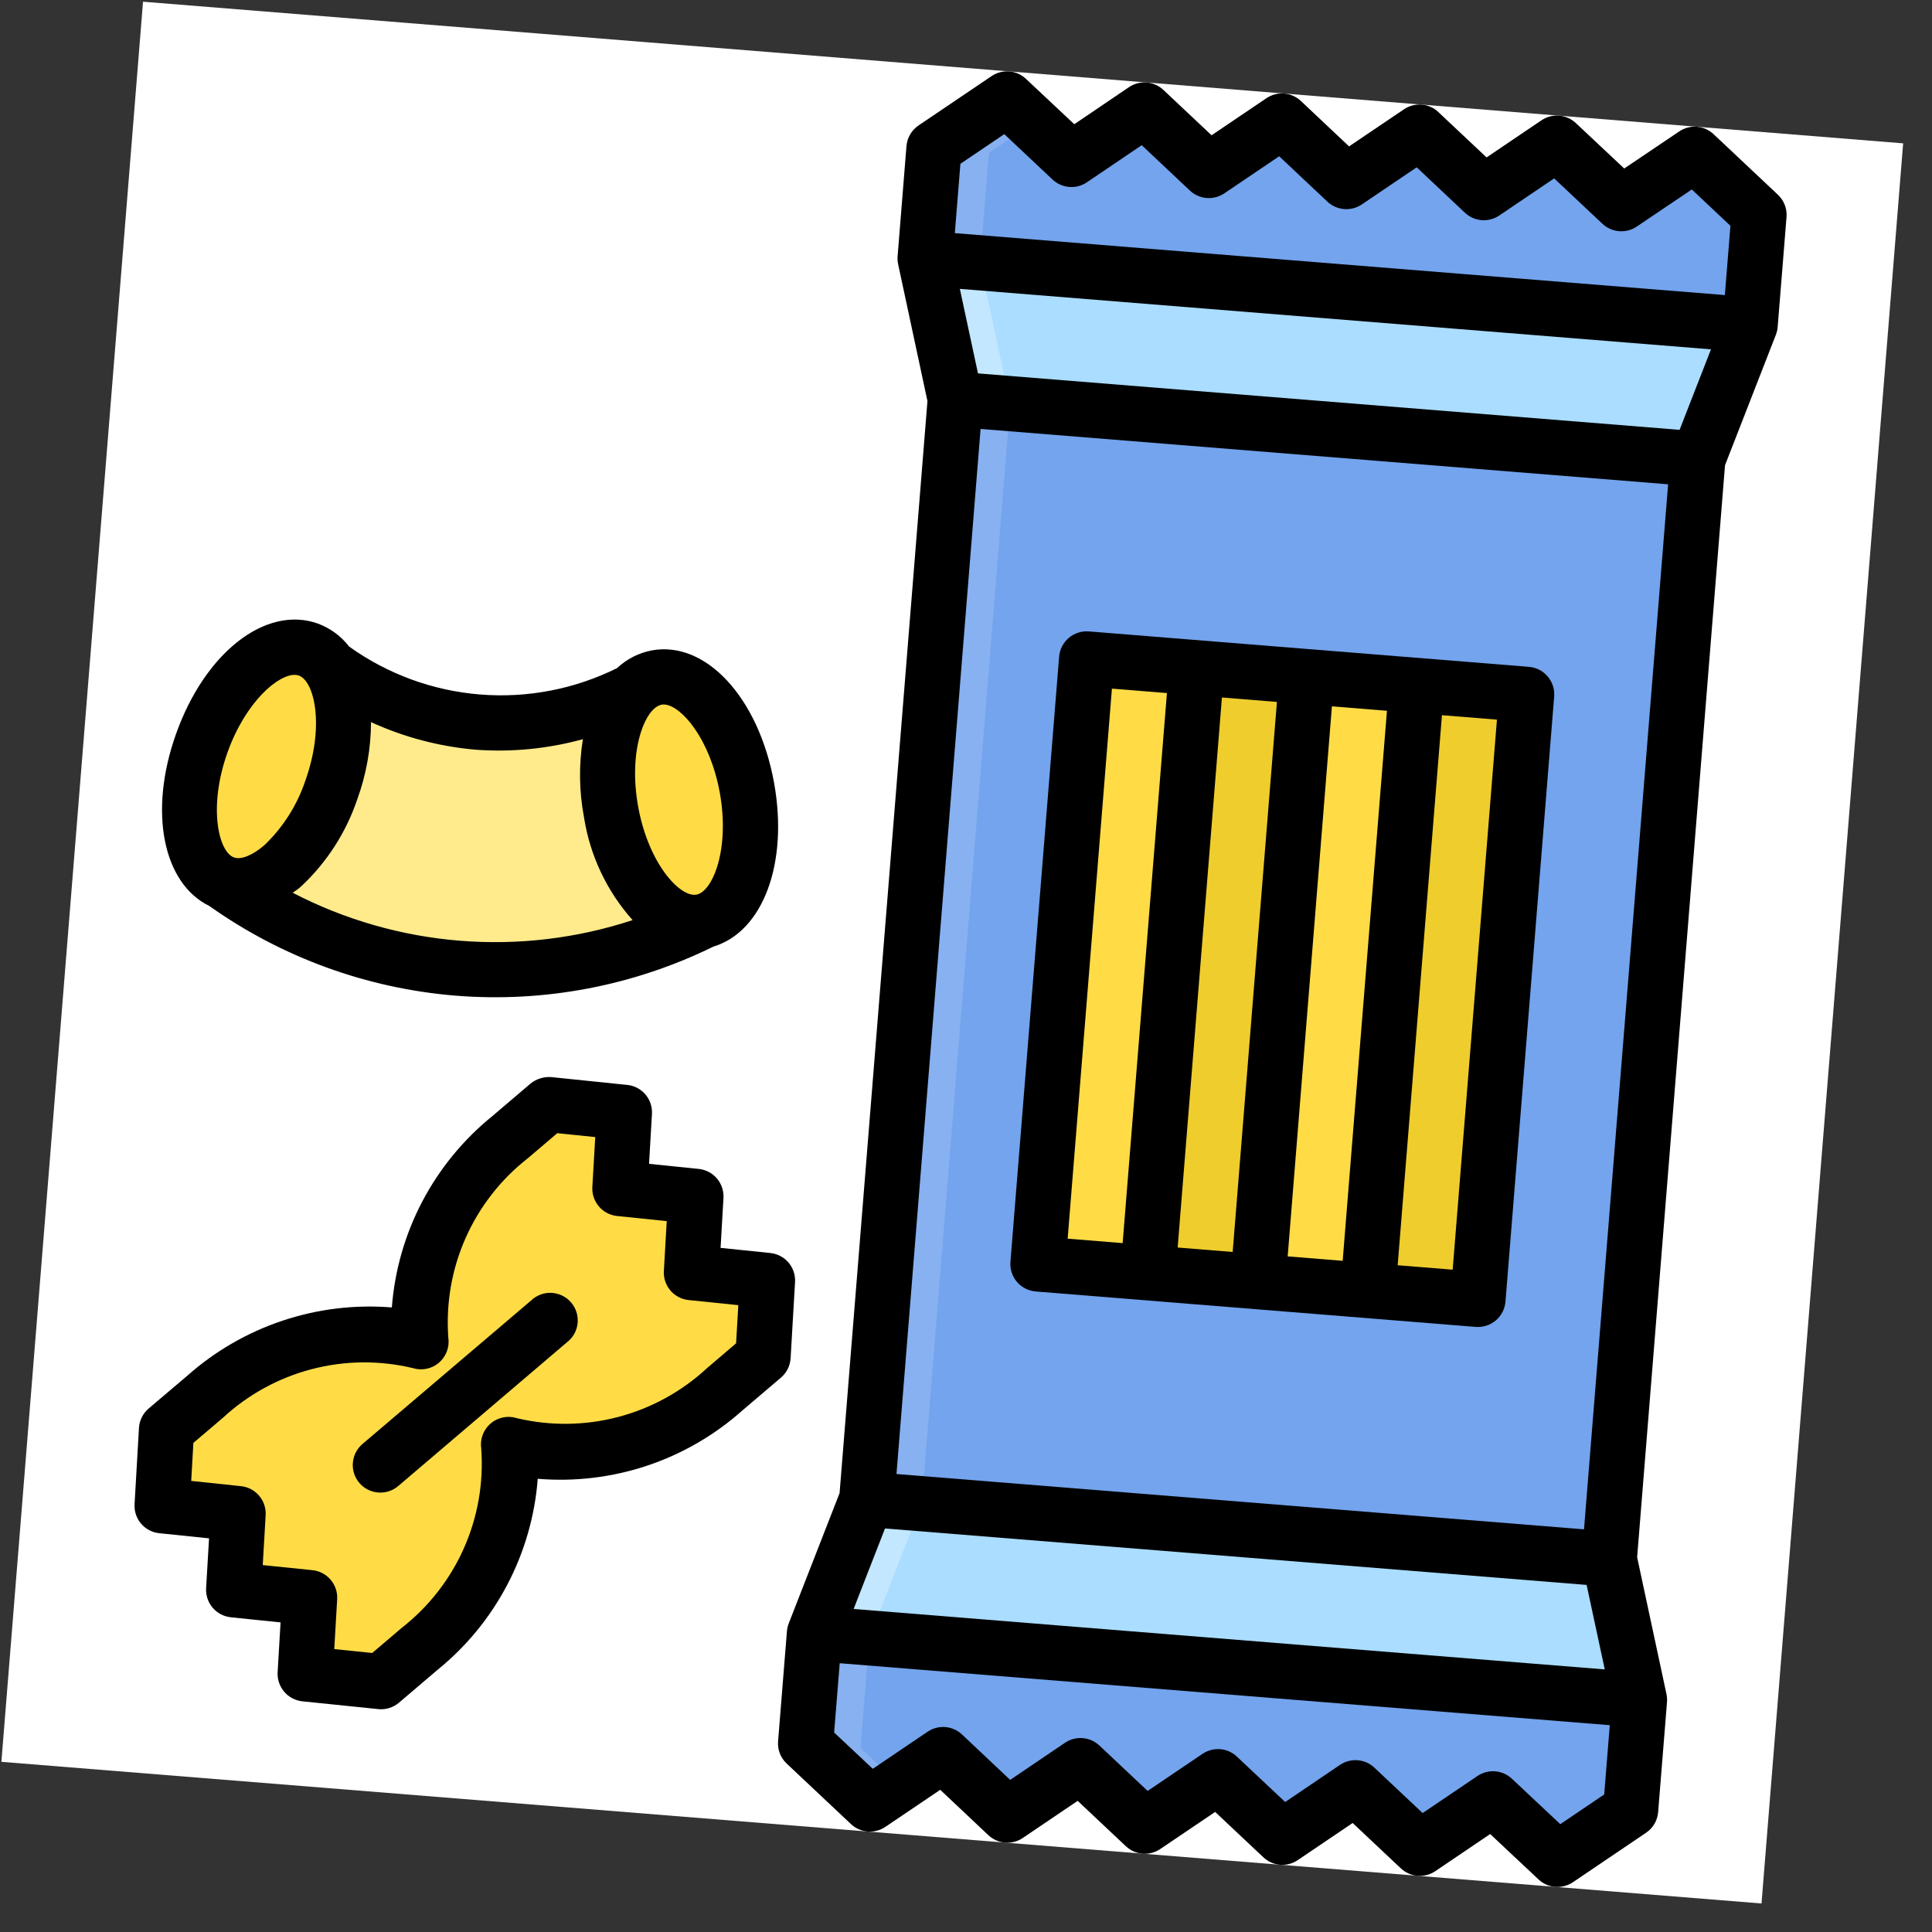
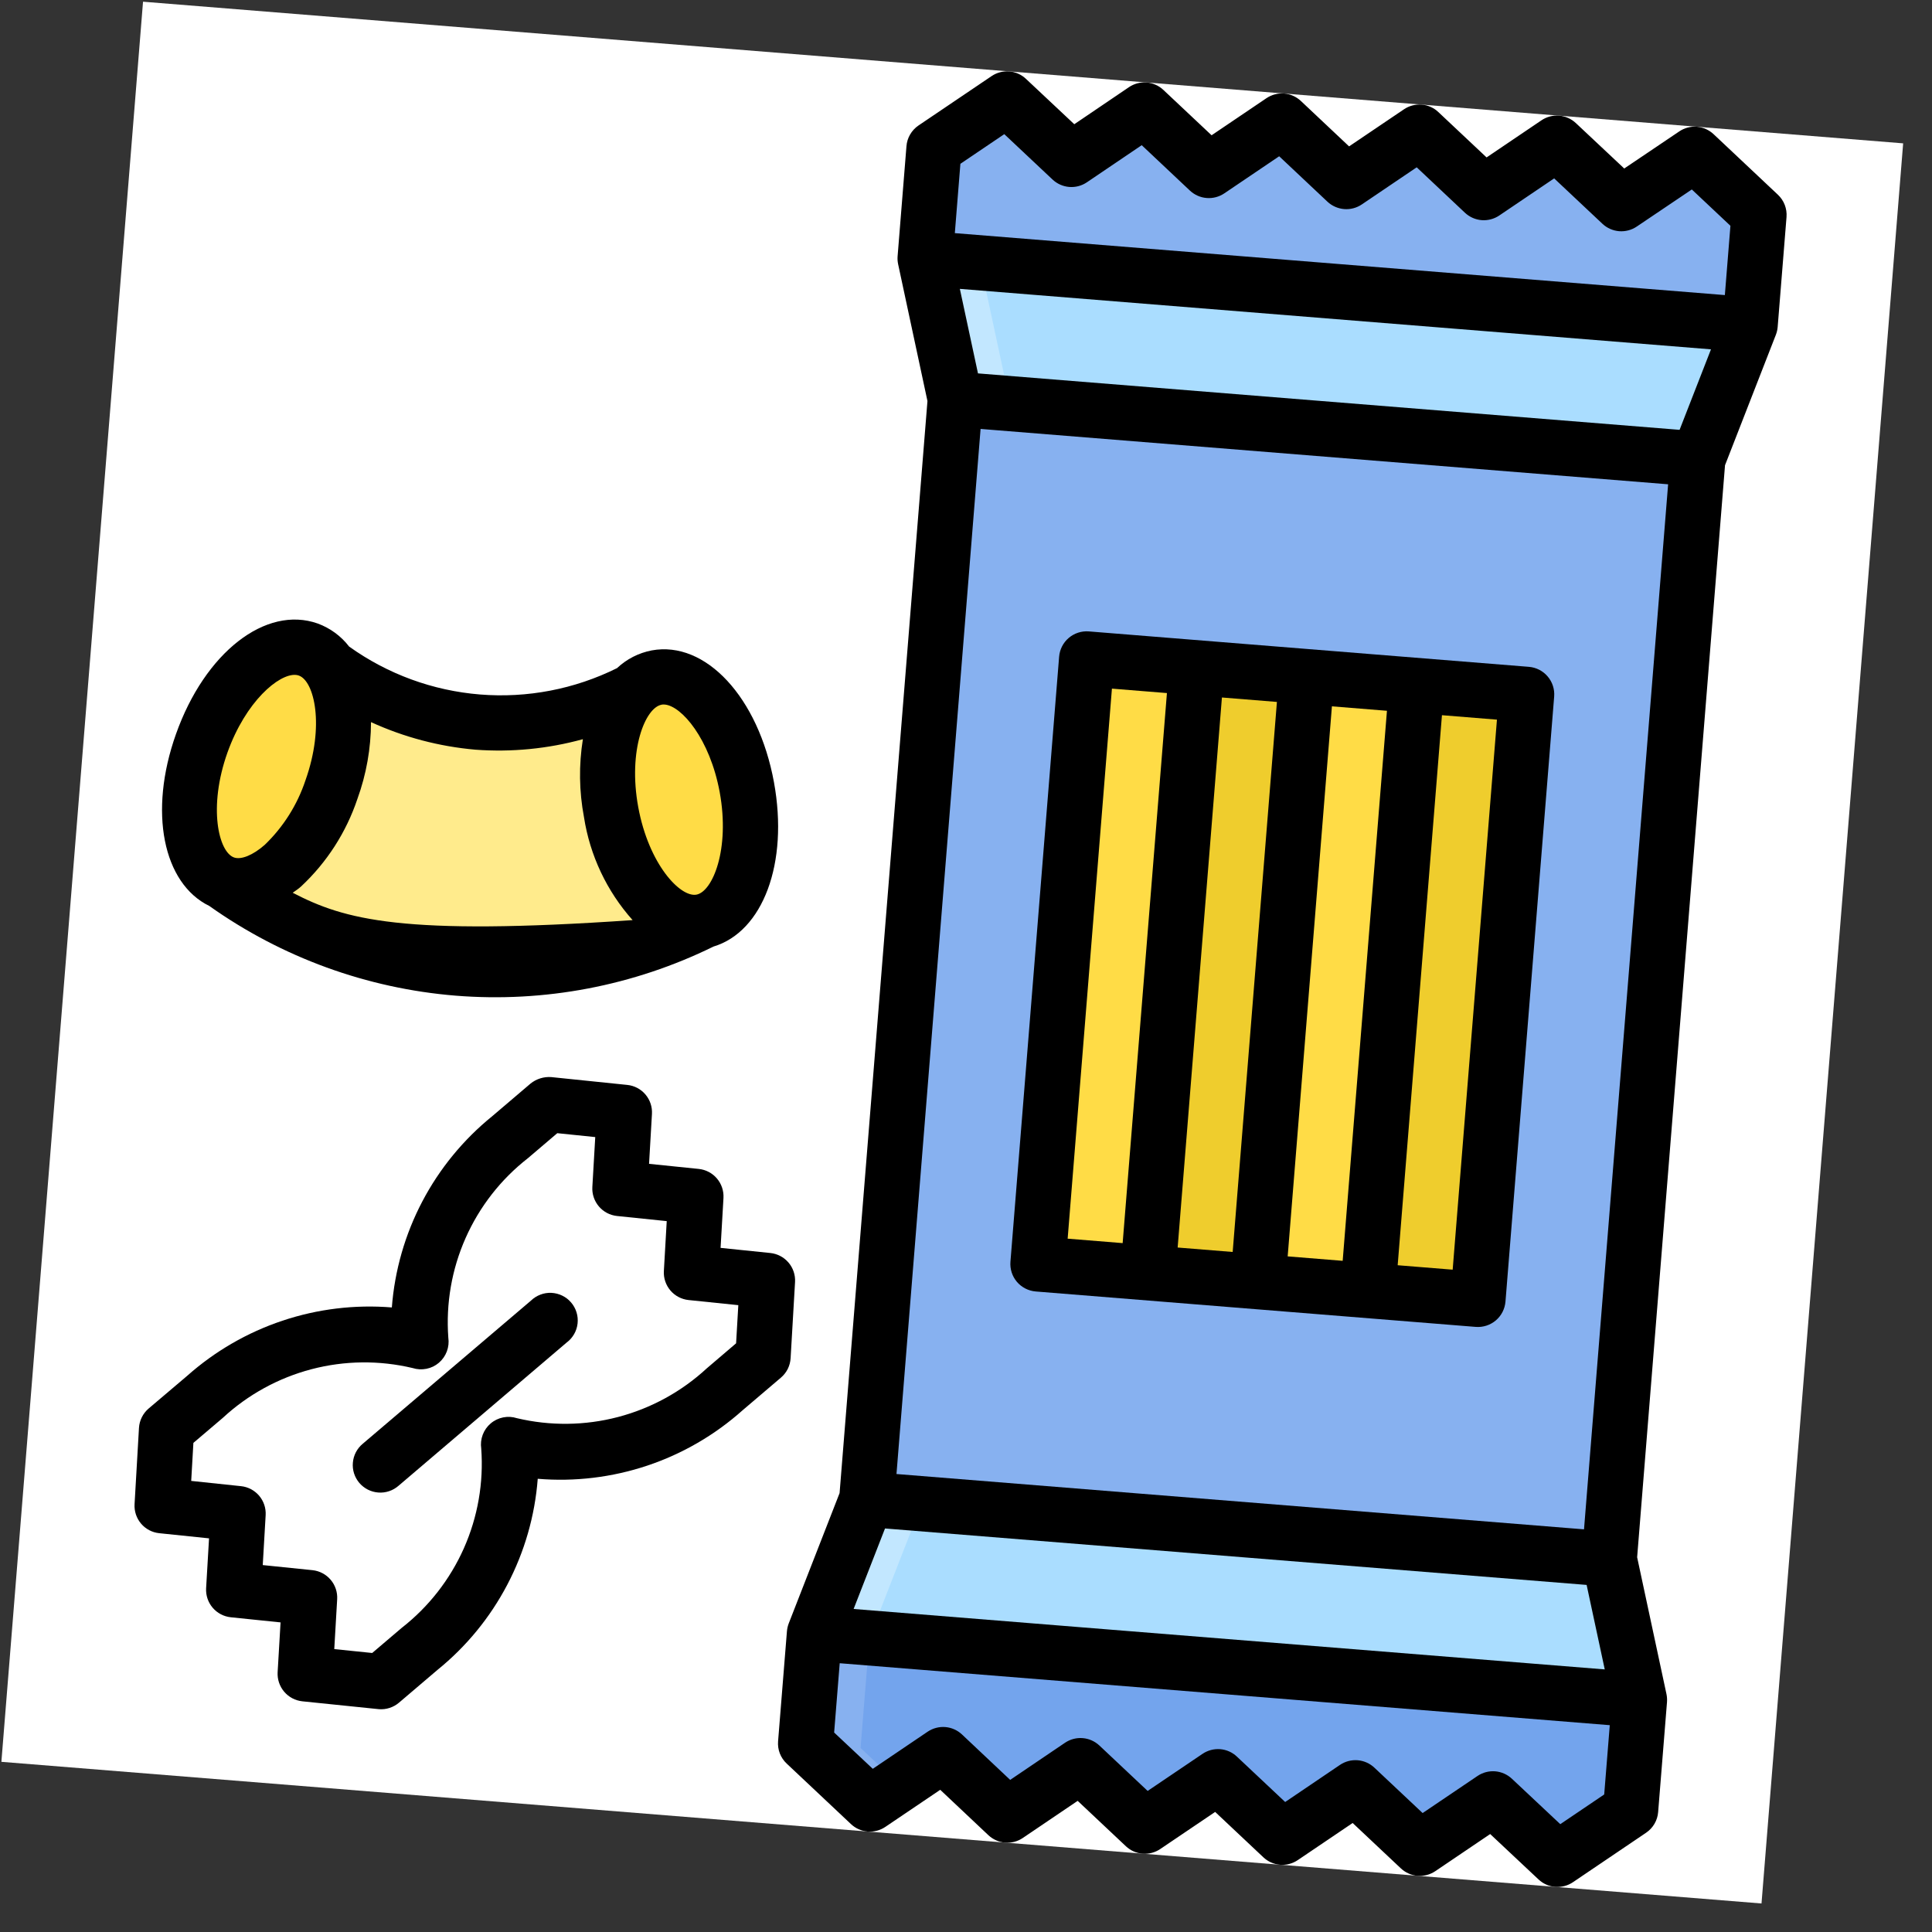
<svg xmlns="http://www.w3.org/2000/svg" width="60" height="60" viewBox="0 0 60 60" fill="none">
  <rect x="0" y="0" width="60" height="60" fill="#333333" stroke="none" />
  <g clip-path="url(#clip0_3_1860)">
    <path d="M-151.435 -968.397L296.111 -932.378L213.9 89.119L-233.645 53.1L-151.435 -968.397Z" fill="white" />
    <path d="M52.728 14.255L29.667 12.399L28.73 8.025L54.353 10.087L52.728 14.255Z" fill="#C2E7FF" />
    <path d="M30.438 8.162L31.375 12.536L52.728 14.255L54.353 10.087L30.438 8.162Z" fill="#AADDFF" />
    <path d="M54.628 6.671L52.627 4.79L50.349 6.326L48.352 4.446L46.08 5.983L44.082 4.103L41.809 5.639L39.812 3.759L37.539 5.295L35.543 3.416L33.272 4.952L31.275 3.072L29.005 4.609L28.73 8.025L54.353 10.087L54.628 6.671Z" fill="#87B1F0" />
-     <path d="M52.627 4.79L50.35 6.327L48.352 4.446L46.08 5.983L44.082 4.103L41.809 5.639L39.812 3.759L37.539 5.296L35.543 3.416L33.272 4.952L32.074 3.825L30.713 4.746L30.438 8.163L54.353 10.087L54.628 6.671L52.627 4.79Z" fill="#73A4ED" />
    <path d="M50.641 56.208L48.365 57.744L46.363 55.864L44.09 57.4L42.093 55.52L39.82 57.057L37.823 55.177L35.55 56.713L33.552 54.833L31.281 56.369L29.285 54.489L27.013 56.026L25.018 54.146L25.293 50.73L50.916 52.792L50.641 56.208Z" fill="#87B1F0" />
    <path d="M50.916 52.792L27.001 50.867L26.726 54.284L27.922 55.41L29.285 54.489L31.281 56.369L33.552 54.833L35.55 56.713L37.823 55.177L39.82 57.057L42.093 55.52L44.09 57.4L46.363 55.864L48.365 57.744L50.641 56.208L50.916 52.792Z" fill="#73A4ED" />
    <path d="M49.978 48.418L26.918 46.562L25.293 50.73L50.916 52.792L49.978 48.418Z" fill="#C2E7FF" />
    <path d="M28.626 46.7L27.001 50.867L50.916 52.792L49.978 48.418L28.626 46.7Z" fill="#AADDFF" />
    <path d="M29.667 12.399L52.728 14.255L49.978 48.418L26.918 46.562L29.667 12.399Z" fill="#87B1F0" />
-     <path d="M31.375 12.536L52.728 14.255L49.978 48.418L28.626 46.7L31.375 12.536Z" fill="#73A4ED" />
    <path d="M43.995 21.288L42.483 40.078L39.067 39.803L40.579 21.013L43.995 21.288Z" fill="#FFDC46" />
    <path d="M47.412 21.563L45.9 40.353L42.483 40.078L43.995 21.288L47.412 21.563Z" fill="#EFCD2D" />
    <path d="M37.163 20.738L35.65 39.529L32.234 39.254L33.746 20.463L37.163 20.738Z" fill="#FFDC46" />
    <path d="M40.579 21.013L39.067 39.803L35.651 39.529L37.163 20.738L40.579 21.013Z" fill="#EFCD2D" />
    <path d="M21.782 28.628C19.436 29.779 16.823 30.277 14.218 30.067C11.613 29.857 9.113 28.949 6.981 27.437L9.568 20.172C11.026 21.486 12.876 22.282 14.832 22.44C16.787 22.597 18.741 22.107 20.39 21.043L21.782 28.628Z" fill="#FFEB8C" />
    <path d="M10.295 24.527C11.009 22.521 10.685 20.573 9.571 20.176C8.456 19.779 6.973 21.083 6.258 23.089C5.544 25.095 5.868 27.044 6.982 27.441C8.097 27.838 9.58 26.534 10.295 24.527Z" fill="#FFDC46" />
    <path d="M21.788 28.627C22.952 28.413 23.583 26.542 23.198 24.447C22.814 22.352 21.558 20.828 20.395 21.041C19.231 21.255 18.599 23.127 18.984 25.221C19.369 27.316 20.624 28.841 21.788 28.627Z" fill="#FFDC46" />
-     <path d="M6.364 43.38L5.172 44.395L5.035 46.763L7.394 47.007L7.256 49.374L9.615 49.616L9.477 51.984L11.836 52.226L13.029 51.211C13.98 50.464 14.731 49.493 15.214 48.384C15.697 47.275 15.896 46.063 15.794 44.858C16.967 45.152 18.195 45.149 19.366 44.851C20.538 44.552 21.617 43.967 22.507 43.148L23.699 42.133L23.837 39.765L21.477 39.522L21.615 37.154L19.256 36.912L19.394 34.544L17.035 34.303L15.843 35.318C14.892 36.065 14.142 37.037 13.66 38.145C13.178 39.255 12.979 40.466 13.081 41.671C11.908 41.376 10.679 41.378 9.507 41.676C8.334 41.975 7.254 42.56 6.364 43.38Z" fill="#FFDC46" />
    <path d="M32.165 40.108L45.831 41.208C46.057 41.226 46.282 41.153 46.455 41.006C46.628 40.859 46.735 40.649 46.754 40.422L48.266 21.632C48.284 21.405 48.212 21.181 48.064 21.008C47.917 20.835 47.707 20.727 47.48 20.709L33.815 19.609C33.589 19.591 33.364 19.664 33.191 19.811C33.018 19.958 32.91 20.168 32.892 20.395L31.38 39.185C31.362 39.411 31.434 39.636 31.581 39.809C31.729 39.982 31.939 40.089 32.165 40.108ZM44.781 22.211L46.489 22.349L45.114 39.431L43.406 39.293L44.781 22.211ZM41.364 21.936L43.073 22.074L41.698 39.156L39.99 39.018L41.364 21.936ZM37.948 21.661L39.656 21.799L38.282 38.881L36.573 38.743L37.948 21.661ZM34.532 21.386L36.24 21.524L34.865 38.606L33.157 38.468L34.532 21.386Z" fill="black" />
    <path d="M55.151 10.398C55.181 10.32 55.2 10.239 55.207 10.156L55.482 6.74C55.492 6.611 55.473 6.483 55.427 6.363C55.381 6.243 55.308 6.135 55.214 6.047L53.217 4.167C53.075 4.034 52.892 3.953 52.699 3.937C52.505 3.921 52.312 3.972 52.151 4.081L50.442 5.233L48.939 3.822C48.797 3.689 48.614 3.608 48.42 3.592C48.226 3.576 48.033 3.627 47.872 3.736L46.167 4.889L44.669 3.48C44.528 3.346 44.345 3.265 44.151 3.249C43.957 3.234 43.763 3.285 43.602 3.394L41.897 4.546L40.399 3.135C40.257 3.002 40.074 2.92 39.88 2.905C39.686 2.889 39.493 2.94 39.331 3.049L37.627 4.201L36.129 2.792C35.988 2.659 35.805 2.578 35.611 2.562C35.417 2.546 35.223 2.597 35.062 2.706L33.363 3.858L31.862 2.449C31.721 2.315 31.538 2.234 31.344 2.219C31.15 2.203 30.956 2.254 30.795 2.363L28.522 3.899C28.416 3.971 28.328 4.067 28.264 4.177C28.199 4.288 28.161 4.412 28.151 4.54L27.876 7.956C27.869 8.039 27.875 8.123 27.892 8.204L28.803 12.455L26.074 46.369L24.494 50.419C24.465 50.496 24.446 50.578 24.439 50.661L24.164 54.077C24.154 54.205 24.172 54.334 24.218 54.454C24.265 54.574 24.337 54.681 24.431 54.769L26.428 56.649C26.57 56.783 26.753 56.864 26.947 56.88C27.141 56.895 27.335 56.844 27.496 56.735L29.2 55.584L30.696 56.994C30.838 57.127 31.021 57.208 31.215 57.224C31.409 57.24 31.603 57.189 31.764 57.08L33.468 55.927L34.966 57.337C35.108 57.471 35.291 57.552 35.484 57.568C35.679 57.583 35.872 57.532 36.033 57.423L37.738 56.271L39.236 57.681C39.378 57.815 39.561 57.896 39.755 57.911C39.949 57.927 40.143 57.876 40.304 57.767L42.008 56.615L43.506 58.025C43.648 58.158 43.831 58.239 44.025 58.255C44.219 58.271 44.412 58.22 44.574 58.111L46.279 56.958L47.782 58.369C47.923 58.502 48.106 58.583 48.299 58.598C48.493 58.614 48.686 58.563 48.847 58.455L51.12 56.918C51.227 56.846 51.316 56.751 51.381 56.64C51.446 56.529 51.485 56.405 51.495 56.277L51.77 52.861C51.776 52.778 51.771 52.694 51.754 52.613L50.843 48.362L53.572 14.448L55.151 10.398ZM49.82 55.729L48.456 56.651L46.953 55.24C46.811 55.107 46.628 55.026 46.434 55.01C46.24 54.995 46.047 55.045 45.886 55.154L44.181 56.306L42.683 54.897C42.541 54.763 42.358 54.682 42.164 54.666C41.97 54.651 41.777 54.701 41.615 54.81L39.912 55.963L38.413 54.553C38.272 54.419 38.089 54.338 37.895 54.322C37.701 54.307 37.507 54.358 37.346 54.467L35.641 55.619L34.143 54.209C34.001 54.076 33.818 53.994 33.624 53.979C33.43 53.963 33.237 54.014 33.075 54.123L31.372 55.276L29.876 53.866C29.734 53.732 29.551 53.651 29.357 53.635C29.163 53.62 28.97 53.671 28.808 53.78L27.105 54.932L25.905 53.805L26.078 51.653L49.993 53.577L49.82 55.729ZM30.372 11.596L29.809 8.971L53.136 10.849L52.161 13.349L30.372 11.596ZM51.805 15.04L49.193 47.495L27.841 45.777L30.453 13.321L51.805 15.04ZM27.485 47.468L49.274 49.221L49.837 51.845L26.51 49.968L27.485 47.468ZM53.567 9.164L29.653 7.24L29.826 5.087L31.189 4.166L32.687 5.575C32.829 5.709 33.012 5.79 33.206 5.806C33.4 5.821 33.593 5.771 33.755 5.661L35.457 4.509L36.954 5.919C37.096 6.052 37.279 6.134 37.473 6.149C37.667 6.165 37.86 6.114 38.022 6.005L39.726 4.853L41.224 6.263C41.366 6.396 41.549 6.477 41.743 6.493C41.937 6.509 42.131 6.458 42.292 6.349L43.997 5.196L45.494 6.606C45.636 6.74 45.819 6.821 46.013 6.837C46.207 6.852 46.401 6.801 46.562 6.692L48.266 5.54L49.765 6.95C49.906 7.083 50.089 7.164 50.283 7.18C50.477 7.195 50.67 7.145 50.831 7.036L52.541 5.884L53.74 7.012L53.567 9.164Z" fill="black" />
-     <path d="M14.149 30.921C16.908 31.143 19.675 30.616 22.159 29.396C23.691 28.934 24.497 26.812 24.036 24.292C23.55 21.65 21.912 19.891 20.239 20.199C19.835 20.277 19.462 20.467 19.163 20.749C17.846 21.403 16.375 21.686 14.909 21.568C13.443 21.45 12.037 20.935 10.842 20.079C10.591 19.753 10.253 19.506 9.868 19.364C8.251 18.791 6.362 20.267 5.465 22.798C4.606 25.211 5.063 27.435 6.501 28.136C8.754 29.735 11.396 30.697 14.149 30.921ZM20.544 21.884C20.577 21.879 20.61 21.877 20.642 21.88C21.165 21.922 22.044 22.939 22.351 24.602C22.676 26.376 22.13 27.692 21.628 27.784C21.125 27.875 20.147 26.839 19.821 25.065C19.496 23.291 20.042 21.978 20.544 21.886L20.544 21.884ZM11.1 24.81C11.377 24.046 11.52 23.239 11.522 22.426C12.546 22.895 13.642 23.184 14.764 23.282C15.887 23.365 17.016 23.255 18.102 22.956C17.973 23.759 17.985 24.578 18.136 25.377C18.32 26.566 18.845 27.677 19.646 28.575C17.919 29.143 16.095 29.361 14.282 29.215C12.47 29.07 10.704 28.563 9.09 27.725C9.181 27.66 9.271 27.604 9.352 27.528C10.152 26.781 10.752 25.847 11.1 24.81ZM7.063 23.373C7.632 21.78 8.662 20.918 9.185 20.96C9.218 20.962 9.25 20.969 9.281 20.98C9.762 21.151 10.09 22.537 9.486 24.235C9.233 24.995 8.799 25.683 8.221 26.238C7.856 26.559 7.49 26.707 7.269 26.63C6.787 26.46 6.459 25.071 7.063 23.373Z" fill="black" />
+     <path d="M14.149 30.921C16.908 31.143 19.675 30.616 22.159 29.396C23.691 28.934 24.497 26.812 24.036 24.292C23.55 21.65 21.912 19.891 20.239 20.199C19.835 20.277 19.462 20.467 19.163 20.749C17.846 21.403 16.375 21.686 14.909 21.568C13.443 21.45 12.037 20.935 10.842 20.079C10.591 19.753 10.253 19.506 9.868 19.364C8.251 18.791 6.362 20.267 5.465 22.798C4.606 25.211 5.063 27.435 6.501 28.136C8.754 29.735 11.396 30.697 14.149 30.921ZM20.544 21.884C20.577 21.879 20.61 21.877 20.642 21.88C21.165 21.922 22.044 22.939 22.351 24.602C22.676 26.376 22.13 27.692 21.628 27.784C21.125 27.875 20.147 26.839 19.821 25.065C19.496 23.291 20.042 21.978 20.544 21.886L20.544 21.884ZM11.1 24.81C11.377 24.046 11.52 23.239 11.522 22.426C12.546 22.895 13.642 23.184 14.764 23.282C15.887 23.365 17.016 23.255 18.102 22.956C17.973 23.759 17.985 24.578 18.136 25.377C18.32 26.566 18.845 27.677 19.646 28.575C12.47 29.07 10.704 28.563 9.09 27.725C9.181 27.66 9.271 27.604 9.352 27.528C10.152 26.781 10.752 25.847 11.1 24.81ZM7.063 23.373C7.632 21.78 8.662 20.918 9.185 20.96C9.218 20.962 9.25 20.969 9.281 20.98C9.762 21.151 10.09 22.537 9.486 24.235C9.233 24.995 8.799 25.683 8.221 26.238C7.856 26.559 7.49 26.707 7.269 26.63C6.787 26.46 6.459 25.071 7.063 23.373Z" fill="black" />
    <path d="M23.923 38.913L22.378 38.754L22.468 37.204C22.48 36.984 22.408 36.767 22.265 36.599C22.122 36.431 21.92 36.325 21.7 36.302L20.157 36.144L20.247 34.594C20.26 34.374 20.187 34.157 20.044 33.989C19.901 33.821 19.699 33.715 19.479 33.693L17.12 33.45C16.889 33.433 16.659 33.505 16.478 33.65L15.286 34.665C14.39 35.391 13.651 36.292 13.115 37.313C12.579 38.334 12.257 39.454 12.169 40.604C11.02 40.51 9.864 40.65 8.771 41.016C7.678 41.381 6.67 41.965 5.809 42.731L4.616 43.743C4.528 43.818 4.456 43.91 4.405 44.013C4.353 44.117 4.323 44.23 4.316 44.345L4.179 46.714C4.166 46.934 4.239 47.151 4.382 47.319C4.525 47.487 4.727 47.593 4.947 47.615L6.492 47.775L6.401 49.325C6.389 49.545 6.461 49.761 6.604 49.929C6.747 50.097 6.949 50.203 7.169 50.226L8.713 50.385L8.622 51.934C8.61 52.154 8.683 52.371 8.826 52.539C8.969 52.707 9.171 52.813 9.391 52.836L11.749 53.078L11.767 53.08C11.993 53.098 12.218 53.025 12.391 52.878L13.583 51.863C14.479 51.138 15.218 50.237 15.754 49.215C16.29 48.194 16.612 47.075 16.7 45.925C17.849 46.021 19.006 45.882 20.099 45.517C21.193 45.151 22.201 44.566 23.061 43.798L24.253 42.783C24.341 42.708 24.413 42.616 24.465 42.513C24.516 42.409 24.546 42.296 24.553 42.181L24.691 39.812C24.703 39.592 24.63 39.376 24.487 39.209C24.344 39.042 24.142 38.936 23.923 38.913ZM21.95 42.495C21.169 43.217 20.223 43.736 19.195 44.006C18.166 44.276 17.087 44.288 16.053 44.043C15.914 43.998 15.767 43.99 15.624 44.019C15.482 44.048 15.348 44.112 15.238 44.207C15.127 44.301 15.042 44.422 14.991 44.558C14.94 44.694 14.924 44.841 14.945 44.985C15.023 46.046 14.838 47.109 14.407 48.081C13.975 49.053 13.311 49.904 12.473 50.557L11.559 51.335L10.381 51.214L10.471 49.665C10.484 49.445 10.411 49.228 10.268 49.06C10.125 48.892 9.923 48.786 9.704 48.763L8.16 48.605L8.25 47.055C8.263 46.835 8.19 46.618 8.047 46.45C7.904 46.283 7.702 46.176 7.483 46.154L5.938 45.991L6.006 44.81L6.92 44.033C7.7 43.311 8.646 42.792 9.674 42.522C10.702 42.252 11.781 42.24 12.815 42.486C12.954 42.53 13.101 42.538 13.244 42.509C13.387 42.481 13.52 42.416 13.63 42.322C13.741 42.227 13.826 42.106 13.877 41.97C13.928 41.834 13.944 41.687 13.923 41.543C13.845 40.483 14.029 39.419 14.46 38.447C14.891 37.475 15.555 36.624 16.393 35.97L17.307 35.192L18.486 35.313L18.396 36.862C18.383 37.083 18.456 37.299 18.599 37.467C18.741 37.635 18.944 37.741 19.163 37.764L20.706 37.923L20.617 39.472C20.604 39.692 20.677 39.909 20.82 40.077C20.962 40.245 21.165 40.351 21.384 40.374L22.929 40.533L22.86 41.718L21.95 42.495Z" fill="black" />
    <path d="M16.488 40.393L11.268 44.835C11.18 44.907 11.108 44.996 11.054 45.097C11.001 45.198 10.969 45.308 10.959 45.421C10.948 45.535 10.961 45.649 10.995 45.757C11.03 45.866 11.086 45.966 11.159 46.053C11.233 46.139 11.323 46.21 11.425 46.262C11.527 46.313 11.637 46.344 11.751 46.352C11.864 46.36 11.978 46.346 12.086 46.309C12.194 46.273 12.293 46.215 12.379 46.14L17.596 41.695C17.69 41.626 17.769 41.537 17.828 41.435C17.887 41.334 17.924 41.221 17.937 41.104C17.95 40.988 17.94 40.87 17.905 40.757C17.871 40.645 17.814 40.541 17.738 40.452C17.662 40.362 17.569 40.289 17.463 40.238C17.358 40.186 17.243 40.157 17.126 40.151C17.008 40.145 16.891 40.164 16.782 40.206C16.672 40.248 16.572 40.311 16.488 40.393Z" fill="black" />
  </g>
  <defs>
    <clipPath id="clip0_3_1860">
      <rect width="54.839" height="54.839" fill="white" transform="translate(4.442 0.053) rotate(4.601)" />
    </clipPath>
  </defs>
</svg>